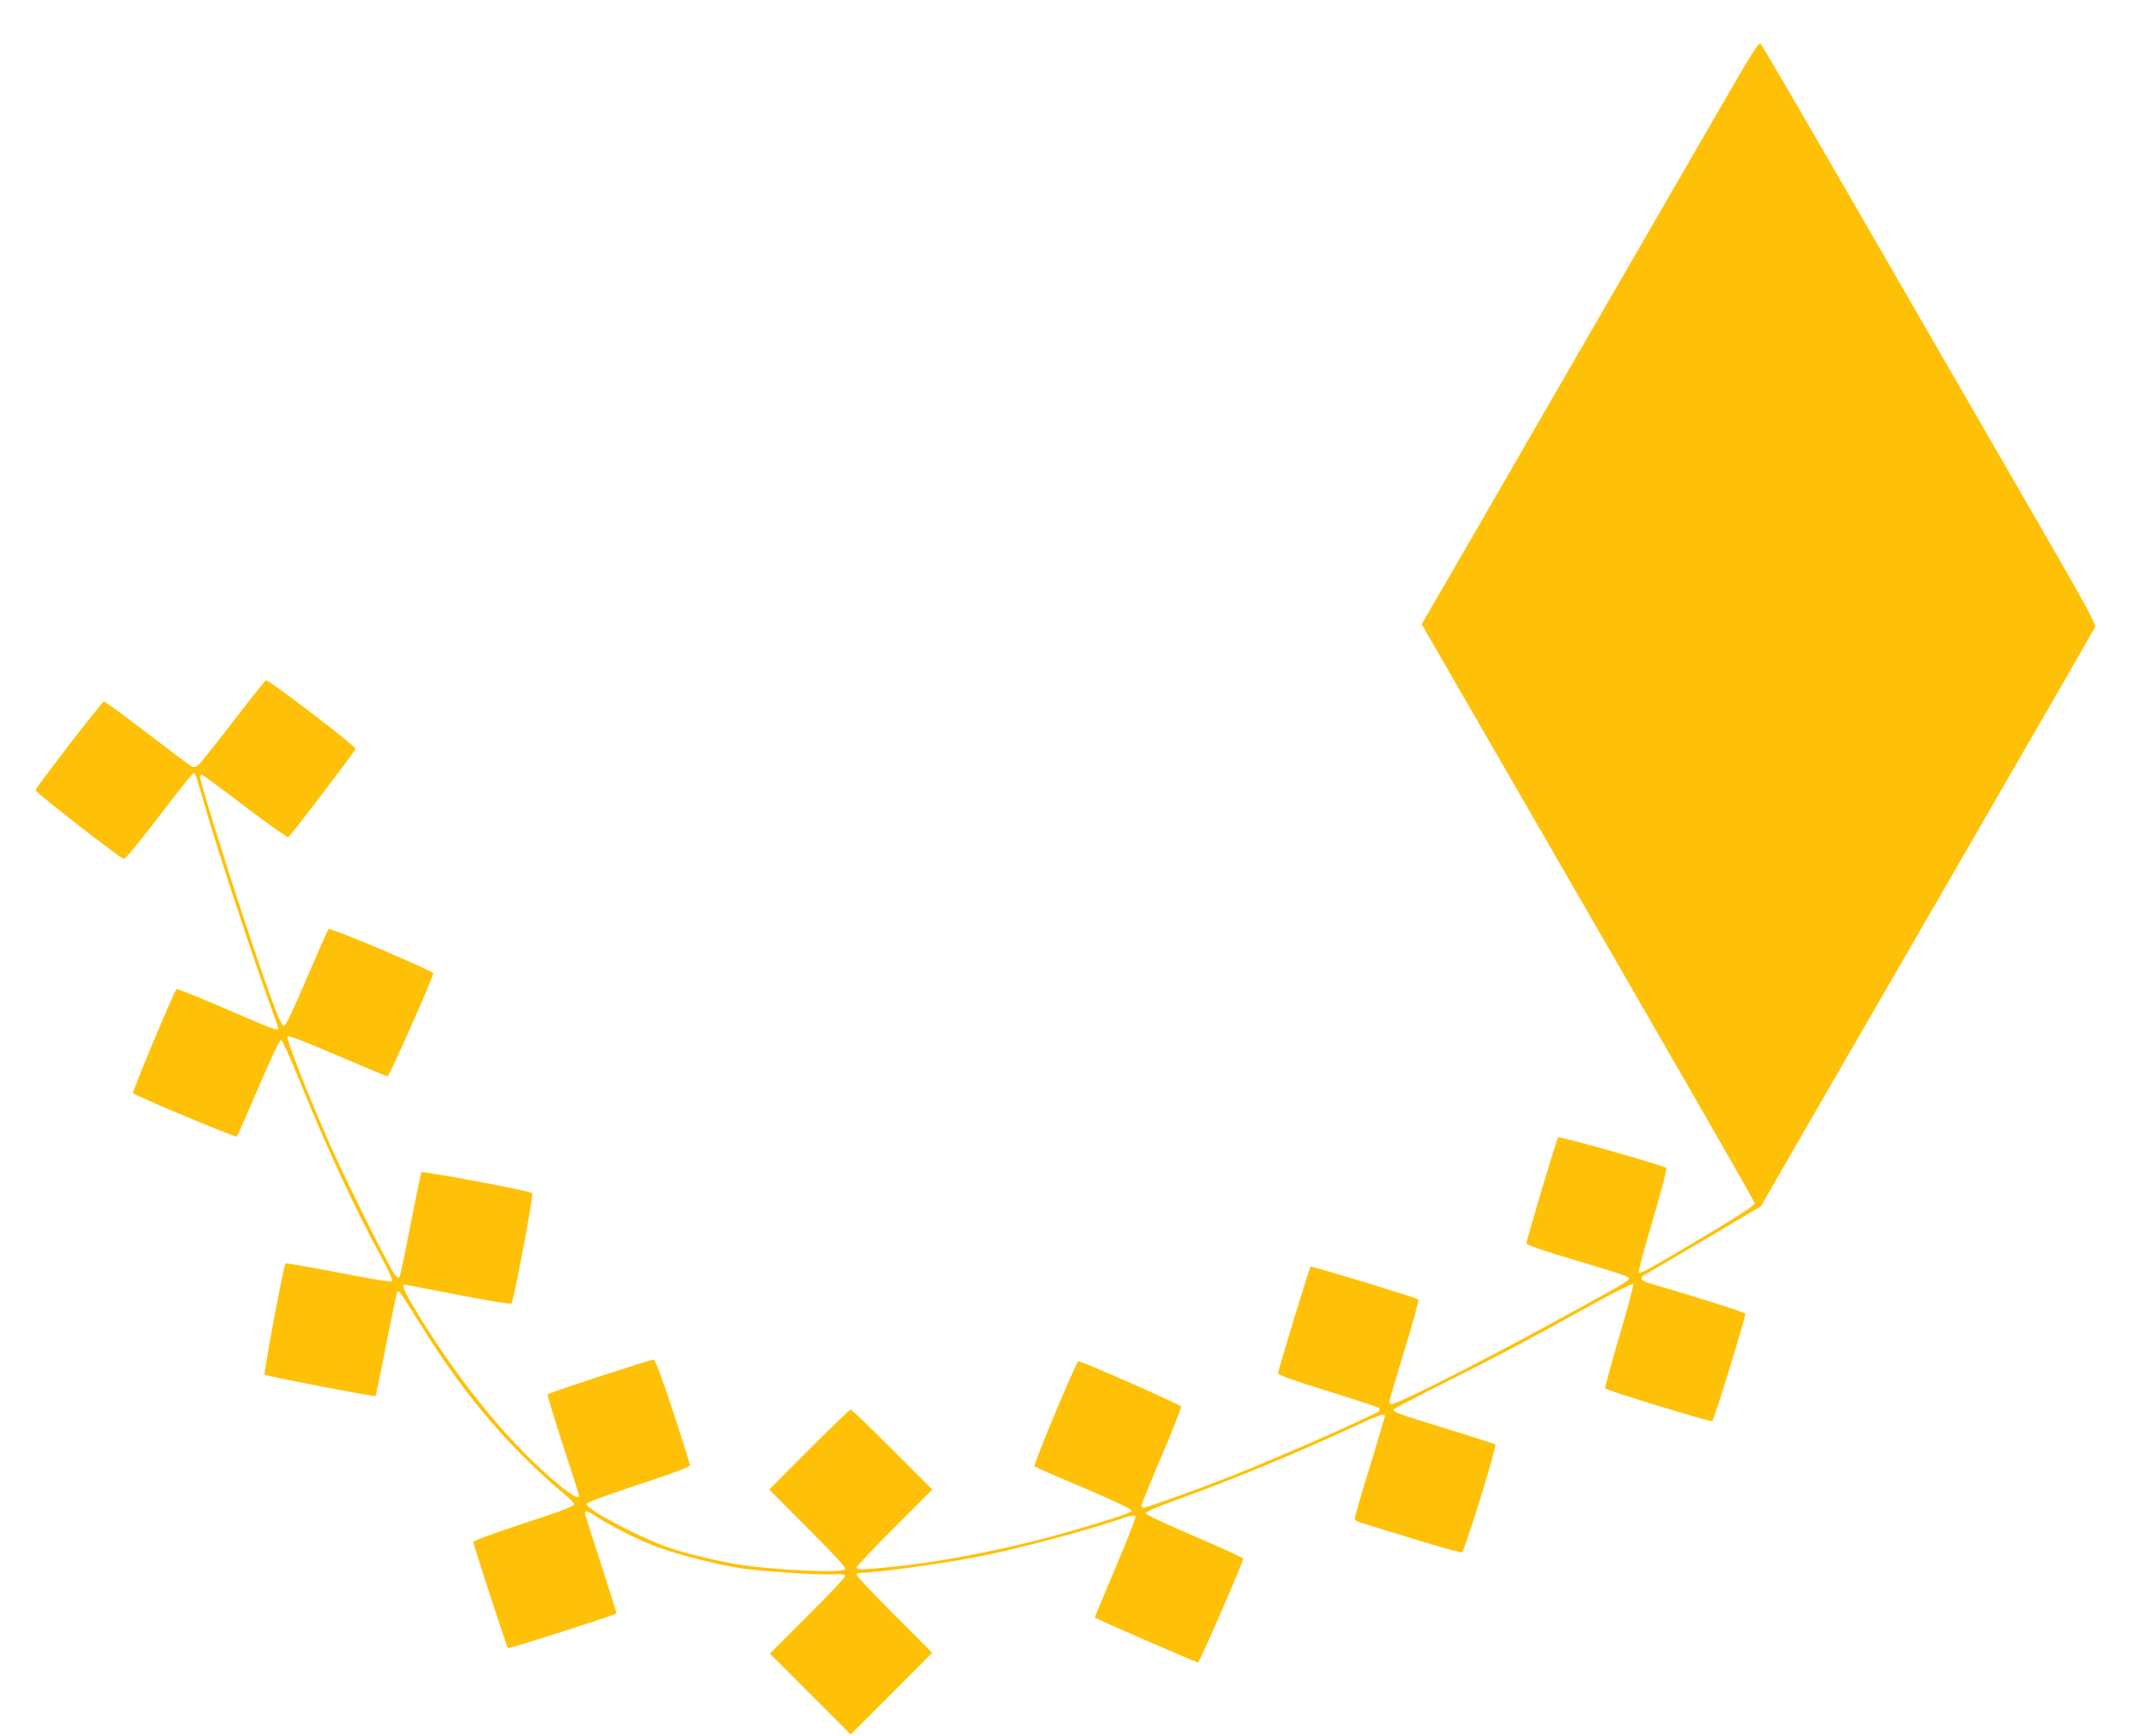
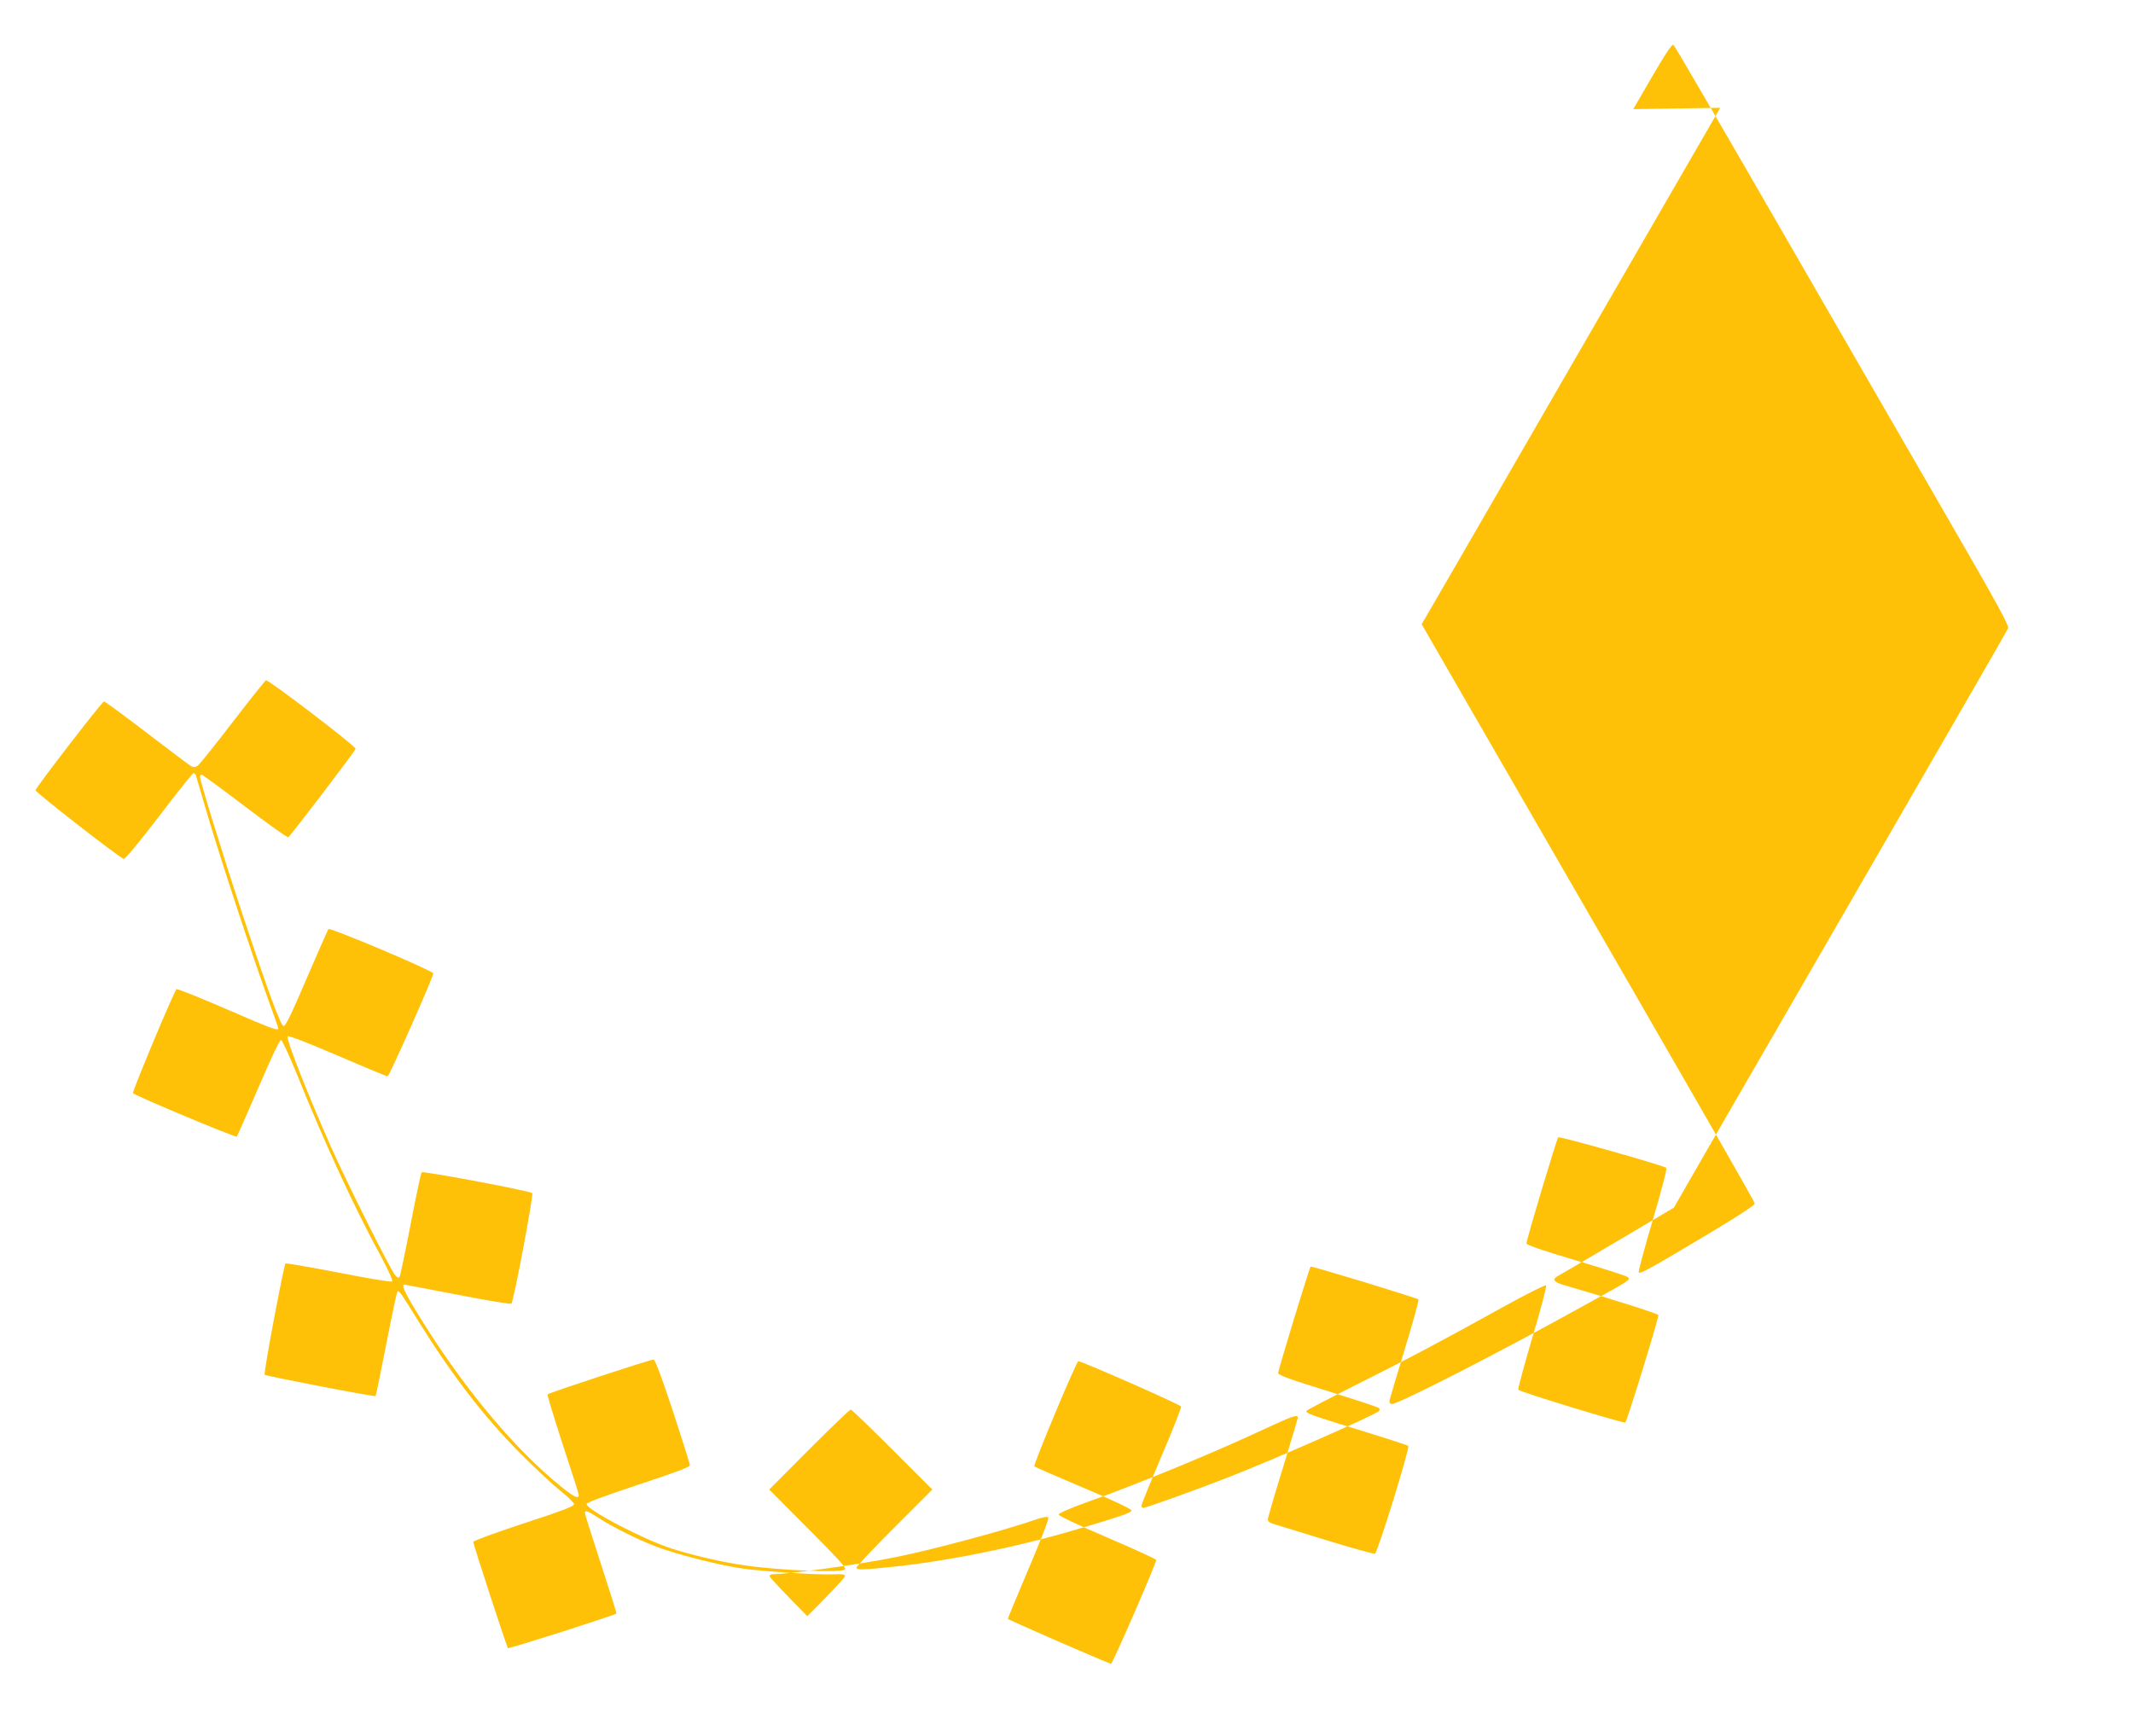
<svg xmlns="http://www.w3.org/2000/svg" version="1.0" width="1280pt" height="1042pt" viewBox="0 0 1280 1042" preserveAspectRatio="xMidYMid meet">
  <g transform="translate(0,1042) scale(0.1,-0.1)" fill="#ffc107" stroke="none">
-     <path d="M10323 9773 c-127 -219 -573 -992 -993 -1718 -419 -726 -770 -1334 -781 -1351 l-18 -30 248 -430 c1476 -2557 1751 -3035 1751 -3048 0 -10 -107 -79 -282 -184 -349 -208 -404 -239 -414 -229 -4 4 34 145 84 314 56 191 87 310 81 314 -30 18 -641 191 -648 183 -10 -10 -191 -616 -191 -637 0 -9 99 -43 298 -102 163 -48 303 -93 310 -100 18 -16 22 -14 -243 -160 -526 -292 -1145 -609 -1175 -602 -8 1 -14 11 -12 20 2 10 43 149 92 310 49 160 86 294 82 298 -11 10 -642 202 -647 197 -8 -7 -195 -622 -195 -639 0 -12 71 -38 298 -108 163 -51 301 -96 307 -102 6 -6 6 -12 0 -18 -27 -25 -619 -286 -900 -396 -186 -73 -497 -185 -514 -185 -6 0 -11 6 -11 14 0 7 54 141 120 296 67 156 119 290 118 298 -2 11 -594 272 -617 272 -12 0 -272 -623 -264 -631 4 -4 137 -62 296 -129 178 -75 287 -127 287 -136 0 -13 -70 -37 -345 -118 -362 -106 -765 -187 -1100 -221 -174 -18 -205 -18 -205 -3 0 7 102 115 227 240 l228 228 -240 240 c-132 132 -244 240 -250 240 -6 0 -118 -108 -250 -240 l-239 -240 234 -235 c187 -188 232 -238 220 -245 -32 -21 -395 -5 -603 25 -137 20 -314 61 -437 101 -173 56 -510 233 -510 267 0 9 108 49 310 116 224 74 310 106 310 117 0 8 -46 154 -102 325 -68 206 -107 309 -116 309 -21 0 -631 -200 -636 -209 -3 -4 38 -137 89 -295 52 -158 96 -295 97 -303 6 -33 -22 -22 -98 39 -291 233 -609 617 -877 1059 -69 113 -89 159 -71 159 4 0 148 -28 321 -61 179 -35 318 -58 322 -53 14 15 134 655 125 663 -15 14 -655 134 -664 125 -4 -5 -34 -145 -66 -312 -32 -166 -62 -308 -66 -315 -6 -9 -14 -6 -27 10 -29 34 -289 554 -384 768 -133 299 -273 653 -261 665 6 6 110 -34 299 -115 160 -69 295 -125 301 -125 10 0 274 595 274 618 0 15 -619 277 -629 266 -4 -5 -63 -139 -131 -297 -90 -211 -127 -287 -138 -285 -19 4 -94 209 -246 668 -111 333 -256 804 -256 828 0 7 5 12 11 12 5 0 122 -86 260 -191 137 -104 253 -187 259 -184 15 10 403 519 404 531 1 16 -523 416 -538 411 -6 -3 -96 -116 -200 -251 -104 -136 -198 -253 -209 -261 -14 -10 -25 -11 -39 -4 -10 5 -129 95 -265 199 -137 105 -253 190 -259 190 -11 0 -407 -513 -411 -533 -2 -11 497 -400 529 -412 8 -3 89 94 212 255 109 143 202 260 207 260 5 0 11 -6 14 -12 2 -7 34 -114 70 -238 80 -271 262 -823 356 -1085 38 -104 69 -193 69 -197 0 -17 -38 -3 -315 117 -159 69 -292 122 -296 118 -17 -18 -268 -618 -261 -624 16 -17 617 -268 623 -261 3 4 62 137 130 295 80 187 128 287 136 285 7 -2 53 -102 102 -223 159 -395 338 -784 492 -1066 48 -89 78 -154 72 -160 -5 -5 -137 17 -321 53 -172 33 -315 58 -319 55 -10 -11 -133 -661 -125 -668 9 -8 660 -134 666 -128 2 2 31 143 64 312 33 169 63 311 67 315 9 9 19 -5 128 -181 205 -329 396 -576 617 -798 80 -80 183 -176 230 -214 47 -37 85 -75 85 -83 0 -12 -74 -41 -302 -115 -167 -55 -303 -105 -303 -111 0 -16 201 -630 208 -638 6 -5 639 197 651 208 2 2 -40 136 -93 298 -53 162 -96 299 -96 305 0 19 17 13 80 -28 91 -59 243 -134 354 -176 129 -47 371 -109 511 -129 121 -17 436 -38 530 -35 80 2 85 1 85 -13 0 -7 -101 -114 -225 -238 l-225 -225 243 -243 242 -242 245 245 244 245 -227 228 c-125 125 -227 233 -227 240 0 7 9 12 20 12 101 0 527 59 745 104 222 45 654 161 839 226 36 12 63 17 69 11 6 -6 -41 -126 -117 -305 -69 -163 -126 -300 -126 -304 0 -5 552 -246 619 -270 8 -3 272 603 271 623 0 6 -132 66 -293 135 -173 74 -292 130 -292 138 0 8 68 38 175 76 323 116 754 294 1077 445 153 71 183 81 183 60 0 -6 -41 -142 -90 -303 -50 -160 -90 -299 -90 -308 0 -11 12 -20 33 -26 17 -5 159 -49 315 -97 156 -48 289 -85 295 -82 16 6 211 637 200 647 -4 4 -136 47 -293 95 -296 91 -323 101 -318 115 2 5 134 74 293 154 318 159 524 268 893 473 134 74 248 131 252 127 5 -5 -32 -145 -82 -312 -49 -167 -88 -308 -85 -315 4 -11 615 -198 642 -197 8 0 195 605 199 645 1 8 -304 104 -566 180 -62 17 -74 36 -35 56 12 6 173 101 358 210 l336 199 223 388 c123 213 572 990 998 1727 426 737 779 1349 784 1361 8 17 -57 135 -398 725 -224 387 -674 1168 -1001 1734 -327 567 -600 1036 -608 1043 -10 11 -53 -57 -242 -385z" />
+     <path d="M10323 9773 c-127 -219 -573 -992 -993 -1718 -419 -726 -770 -1334 -781 -1351 l-18 -30 248 -430 c1476 -2557 1751 -3035 1751 -3048 0 -10 -107 -79 -282 -184 -349 -208 -404 -239 -414 -229 -4 4 34 145 84 314 56 191 87 310 81 314 -30 18 -641 191 -648 183 -10 -10 -191 -616 -191 -637 0 -9 99 -43 298 -102 163 -48 303 -93 310 -100 18 -16 22 -14 -243 -160 -526 -292 -1145 -609 -1175 -602 -8 1 -14 11 -12 20 2 10 43 149 92 310 49 160 86 294 82 298 -11 10 -642 202 -647 197 -8 -7 -195 -622 -195 -639 0 -12 71 -38 298 -108 163 -51 301 -96 307 -102 6 -6 6 -12 0 -18 -27 -25 -619 -286 -900 -396 -186 -73 -497 -185 -514 -185 -6 0 -11 6 -11 14 0 7 54 141 120 296 67 156 119 290 118 298 -2 11 -594 272 -617 272 -12 0 -272 -623 -264 -631 4 -4 137 -62 296 -129 178 -75 287 -127 287 -136 0 -13 -70 -37 -345 -118 -362 -106 -765 -187 -1100 -221 -174 -18 -205 -18 -205 -3 0 7 102 115 227 240 l228 228 -240 240 c-132 132 -244 240 -250 240 -6 0 -118 -108 -250 -240 l-239 -240 234 -235 c187 -188 232 -238 220 -245 -32 -21 -395 -5 -603 25 -137 20 -314 61 -437 101 -173 56 -510 233 -510 267 0 9 108 49 310 116 224 74 310 106 310 117 0 8 -46 154 -102 325 -68 206 -107 309 -116 309 -21 0 -631 -200 -636 -209 -3 -4 38 -137 89 -295 52 -158 96 -295 97 -303 6 -33 -22 -22 -98 39 -291 233 -609 617 -877 1059 -69 113 -89 159 -71 159 4 0 148 -28 321 -61 179 -35 318 -58 322 -53 14 15 134 655 125 663 -15 14 -655 134 -664 125 -4 -5 -34 -145 -66 -312 -32 -166 -62 -308 -66 -315 -6 -9 -14 -6 -27 10 -29 34 -289 554 -384 768 -133 299 -273 653 -261 665 6 6 110 -34 299 -115 160 -69 295 -125 301 -125 10 0 274 595 274 618 0 15 -619 277 -629 266 -4 -5 -63 -139 -131 -297 -90 -211 -127 -287 -138 -285 -19 4 -94 209 -246 668 -111 333 -256 804 -256 828 0 7 5 12 11 12 5 0 122 -86 260 -191 137 -104 253 -187 259 -184 15 10 403 519 404 531 1 16 -523 416 -538 411 -6 -3 -96 -116 -200 -251 -104 -136 -198 -253 -209 -261 -14 -10 -25 -11 -39 -4 -10 5 -129 95 -265 199 -137 105 -253 190 -259 190 -11 0 -407 -513 -411 -533 -2 -11 497 -400 529 -412 8 -3 89 94 212 255 109 143 202 260 207 260 5 0 11 -6 14 -12 2 -7 34 -114 70 -238 80 -271 262 -823 356 -1085 38 -104 69 -193 69 -197 0 -17 -38 -3 -315 117 -159 69 -292 122 -296 118 -17 -18 -268 -618 -261 -624 16 -17 617 -268 623 -261 3 4 62 137 130 295 80 187 128 287 136 285 7 -2 53 -102 102 -223 159 -395 338 -784 492 -1066 48 -89 78 -154 72 -160 -5 -5 -137 17 -321 53 -172 33 -315 58 -319 55 -10 -11 -133 -661 -125 -668 9 -8 660 -134 666 -128 2 2 31 143 64 312 33 169 63 311 67 315 9 9 19 -5 128 -181 205 -329 396 -576 617 -798 80 -80 183 -176 230 -214 47 -37 85 -75 85 -83 0 -12 -74 -41 -302 -115 -167 -55 -303 -105 -303 -111 0 -16 201 -630 208 -638 6 -5 639 197 651 208 2 2 -40 136 -93 298 -53 162 -96 299 -96 305 0 19 17 13 80 -28 91 -59 243 -134 354 -176 129 -47 371 -109 511 -129 121 -17 436 -38 530 -35 80 2 85 1 85 -13 0 -7 -101 -114 -225 -238 c-125 125 -227 233 -227 240 0 7 9 12 20 12 101 0 527 59 745 104 222 45 654 161 839 226 36 12 63 17 69 11 6 -6 -41 -126 -117 -305 -69 -163 -126 -300 -126 -304 0 -5 552 -246 619 -270 8 -3 272 603 271 623 0 6 -132 66 -293 135 -173 74 -292 130 -292 138 0 8 68 38 175 76 323 116 754 294 1077 445 153 71 183 81 183 60 0 -6 -41 -142 -90 -303 -50 -160 -90 -299 -90 -308 0 -11 12 -20 33 -26 17 -5 159 -49 315 -97 156 -48 289 -85 295 -82 16 6 211 637 200 647 -4 4 -136 47 -293 95 -296 91 -323 101 -318 115 2 5 134 74 293 154 318 159 524 268 893 473 134 74 248 131 252 127 5 -5 -32 -145 -82 -312 -49 -167 -88 -308 -85 -315 4 -11 615 -198 642 -197 8 0 195 605 199 645 1 8 -304 104 -566 180 -62 17 -74 36 -35 56 12 6 173 101 358 210 l336 199 223 388 c123 213 572 990 998 1727 426 737 779 1349 784 1361 8 17 -57 135 -398 725 -224 387 -674 1168 -1001 1734 -327 567 -600 1036 -608 1043 -10 11 -53 -57 -242 -385z" />
  </g>
</svg>